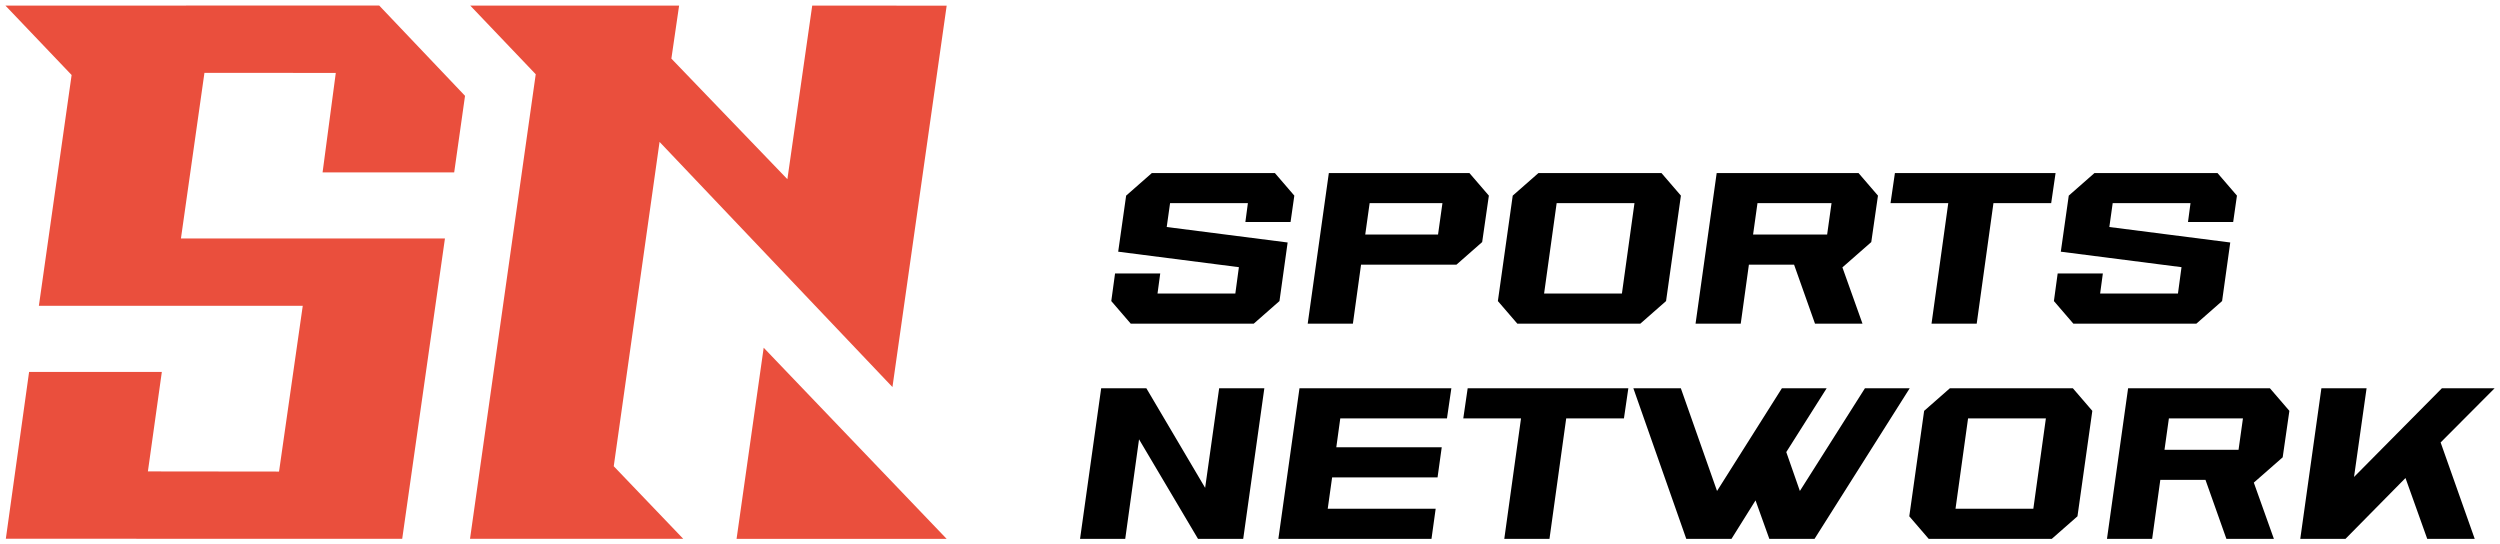
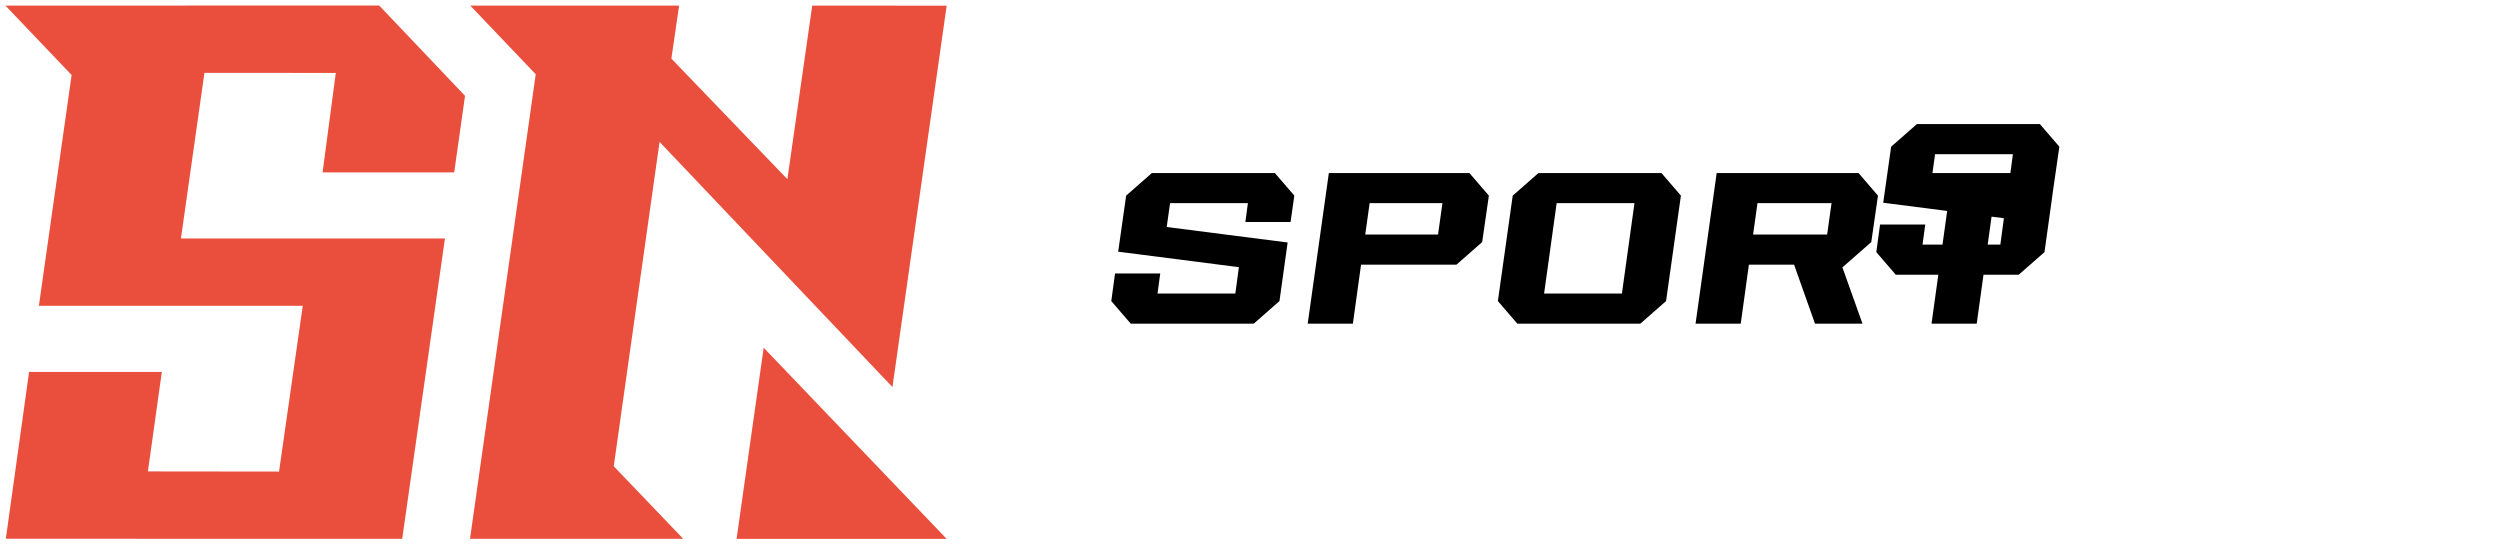
<svg xmlns="http://www.w3.org/2000/svg" xml:space="preserve" width="297.656mm" height="64.823mm" style="shape-rendering:geometricPrecision; text-rendering:geometricPrecision; image-rendering:optimizeQuality; fill-rule:evenodd; clip-rule:evenodd" viewBox="0 0 29765.62 6482.28">
  <defs>
    <style type="text/css">  .fil0 {fill:#EA4F3D} .fil1 {fill:#000;fill-rule:nonzero}  </style>
  </defs>
  <g id="Слой_x0020_1">
    <path class="fil0" d="M8085.61 66.69l-2486.88 -0.37 779.8 817.7 -782.37 5531.26 2538.65 0 -827.38 -864.28 545.46 -3861.39 2772.83 2918.77 645.66 -4541.19 -1600.93 -0.22 -295.67 2066.61 -1381.22 -1435.68 92.05 -631.21 0 0zm1006.99 4073.45l-322.81 2275.6 2501.59 0.4 -2178.78 -2276zm-9028.28 -4073.82l788.38 826.68 -389.81 2747.62 3141.74 0.5 -282.38 1973.48 -1561.4 -1.83 165.98 -1184.78 -1580.45 0 -276.98 1986.41 4719.4 0.74 508.78 -3575.59 -3143.31 0 279.74 -1971.9 1564.01 0.38 -157.33 1184.35 1567.04 0 129.03 -911.39 -1021.66 -1074.85 -4450.78 0.18 0 0z" />
-     <path class="fil1" d="M14515.58 4622.8l-166.88 1185.57 -699.88 -1185.57 -537.99 0 -251.56 1793.3 537.99 0 164.38 -1185.57 702.38 1185.57 537.99 0 251.56 -1793.3 -537.99 0zm1292.66 1434.64l52.31 -373.6 1255.3 0 49.82 -358.66 -1255.31 0 47.32 -343.72 1270.25 0 52.31 -358.66 -1808.24 0 -251.56 1793.3 1823.18 0 49.82 -358.66 -1285.2 0zm3579.12 -1434.64l-1912.85 0 -52.31 358.66 687.43 0 -199.25 1434.64 537.99 0 199.25 -1434.64 687.43 0 52.31 -358.66zm2816.97 0l-774.6 1222.93 -161.9 -463.27 480.71 -759.66 -533.01 0 -772.12 1222.93 -430.89 -1222.93 -565.38 0 630.14 1793.3 537.99 0 286.43 -458.29 164.39 458.29 537.99 0 1133.26 -1793.3 -533.01 0zm2475.75 0l-1464.53 0 -306.35 269 -176.84 1255.31 231.63 268.99 1464.53 0 306.35 -268.99 176.84 -1255.31 -231.63 -269zm-470.74 1434.64l-926.54 0 149.44 -1075.98 926.54 0 -149.44 1075.98zm2625.18 -311.34l343.72 -301.37 79.7 -552.93 -231.63 -269 -1688.69 0 -251.56 1793.3 537.99 0 97.13 -702.37 537.99 0 249.07 702.37 565.39 0 -239.11 -670zm-181.82 -391.03l-881.7 0 52.3 -373.61 881.71 0 -52.31 373.61zm2406.01 -87.18l642.6 -645.09 -627.65 0 -1046.09 1056.06 149.44 -1056.06 -537.99 0 -251.56 1793.3 537.99 0 714.82 -724.79 259.04 724.79 565.38 0 -405.98 -1148.21z" />
-     <path class="fil1" d="M15365.69 2643.05l44.83 -313.82 -231.63 -269 -1464.53 0 -306.36 269 -94.64 667.5 1437.13 184.31 -42.34 313.83 -926.54 0 32.38 -239.11 -537.99 0 -44.83 328.78 231.63 268.99 1464.53 0 306.35 -268.99 97.14 -697.4 -1439.62 -184.31 39.85 -283.94 926.54 0 -29.89 224.16 537.99 0zm2129.54 -582.82l-1673.74 0 -251.56 1793.3 537.99 0 97.13 -702.37 1135.76 0 306.35 -269 79.71 -552.93 -231.64 -269zm-373.6 732.27l-866.76 0 52.3 -373.61 866.76 0 -52.3 373.61zm2660.06 -732.27l-1464.53 0 -306.35 269 -176.84 1255.31 231.63 268.99 1464.53 0 306.35 -268.99 176.84 -1255.31 -231.63 -269zm-470.74 1434.64l-926.54 0 149.44 -1075.98 926.54 0 -149.44 1075.98zm2625.18 -311.34l343.72 -301.37 79.7 -552.93 -231.63 -269 -1688.69 0 -251.56 1793.3 537.99 0 97.13 -702.37 537.99 0 249.07 702.37 565.39 0 -239.11 -670zm-181.82 -391.03l-881.7 0 52.3 -373.61 881.71 0 -52.31 373.61zm2719.84 -732.27l-1912.85 0 -52.31 358.66 687.43 0 -199.25 1434.64 537.99 0 199.25 -1434.64 687.43 0 52.31 -358.66zm2114.6 582.82l44.83 -313.82 -231.63 -269 -1464.53 0 -306.36 269 -94.64 667.5 1437.13 184.31 -42.34 313.83 -926.54 0 32.38 -239.11 -537.99 0 -44.83 328.78 231.63 268.99 1464.53 0 306.35 -268.99 97.14 -697.4 -1439.62 -184.31 39.85 -283.94 926.54 0 -29.89 224.16 537.99 0z" />
+     <path class="fil1" d="M15365.69 2643.05l44.83 -313.82 -231.63 -269 -1464.53 0 -306.36 269 -94.64 667.5 1437.13 184.31 -42.34 313.83 -926.54 0 32.38 -239.11 -537.99 0 -44.83 328.78 231.63 268.99 1464.53 0 306.35 -268.99 97.14 -697.4 -1439.62 -184.31 39.85 -283.94 926.54 0 -29.89 224.16 537.99 0zm2129.54 -582.82l-1673.74 0 -251.56 1793.3 537.99 0 97.13 -702.37 1135.76 0 306.35 -269 79.71 -552.93 -231.64 -269zm-373.6 732.27l-866.76 0 52.3 -373.61 866.76 0 -52.3 373.61zm2660.06 -732.27l-1464.53 0 -306.35 269 -176.84 1255.31 231.63 268.99 1464.53 0 306.35 -268.99 176.84 -1255.31 -231.63 -269zm-470.74 1434.64l-926.54 0 149.44 -1075.98 926.54 0 -149.44 1075.98zm2625.18 -311.34l343.72 -301.37 79.7 -552.93 -231.63 -269 -1688.69 0 -251.56 1793.3 537.99 0 97.13 -702.37 537.99 0 249.07 702.37 565.39 0 -239.11 -670zm-181.82 -391.03l-881.7 0 52.3 -373.61 881.71 0 -52.31 373.61zm2719.84 -732.27l-1912.85 0 -52.31 358.66 687.43 0 -199.25 1434.64 537.99 0 199.25 -1434.64 687.43 0 52.31 -358.66zl44.83 -313.82 -231.63 -269 -1464.53 0 -306.36 269 -94.64 667.5 1437.13 184.31 -42.34 313.83 -926.54 0 32.38 -239.11 -537.99 0 -44.83 328.78 231.63 268.99 1464.53 0 306.35 -268.99 97.14 -697.4 -1439.62 -184.31 39.85 -283.94 926.54 0 -29.89 224.16 537.99 0z" />
  </g>
</svg>